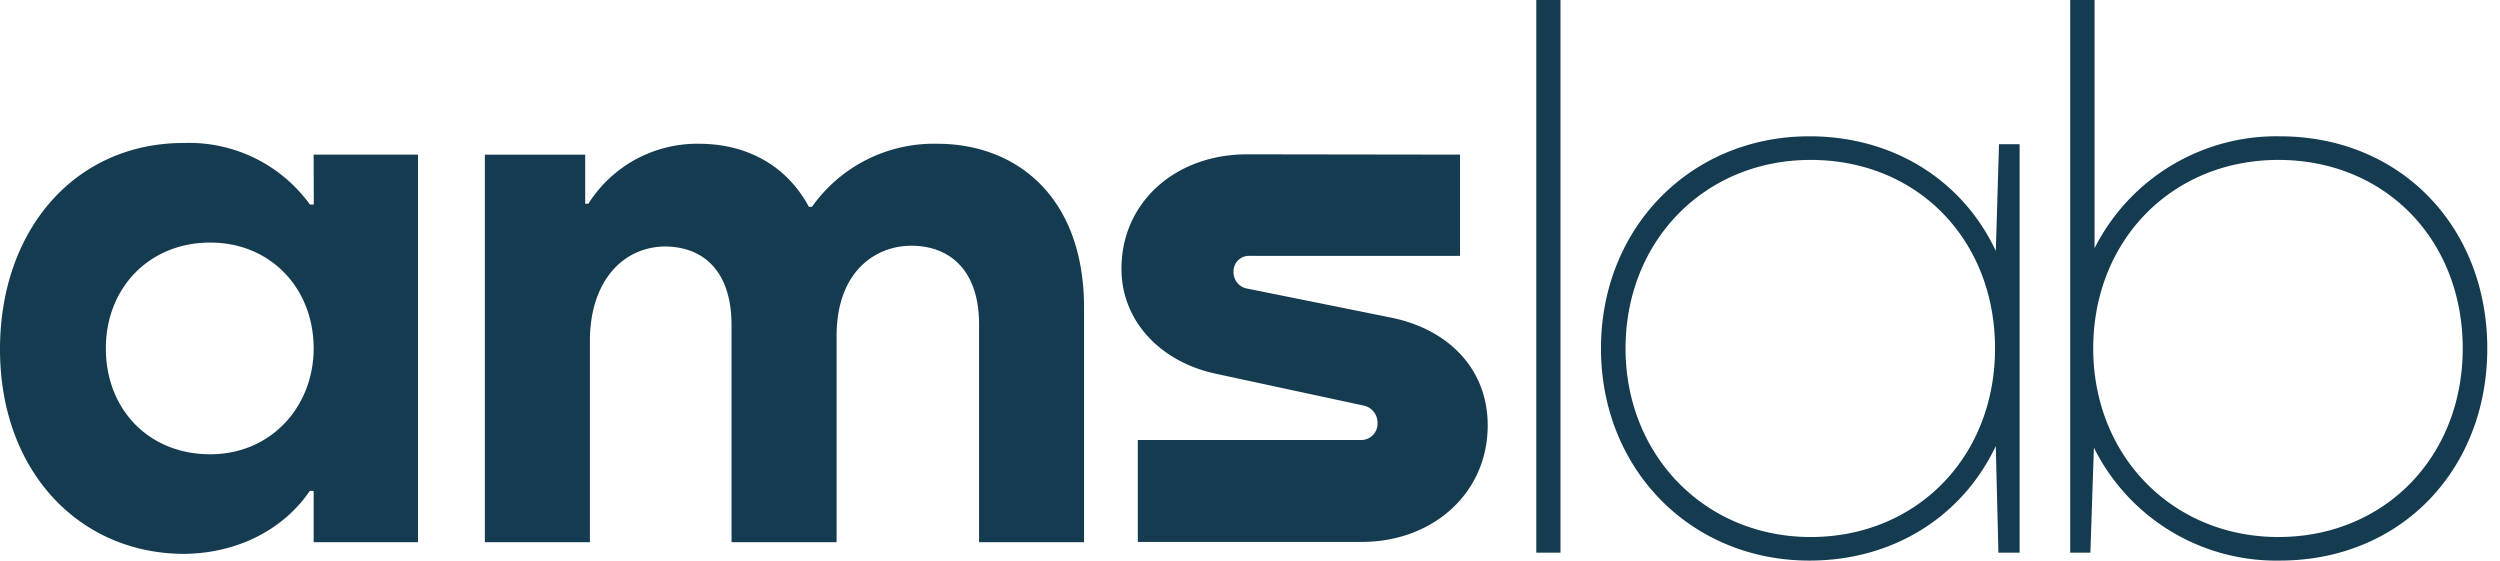
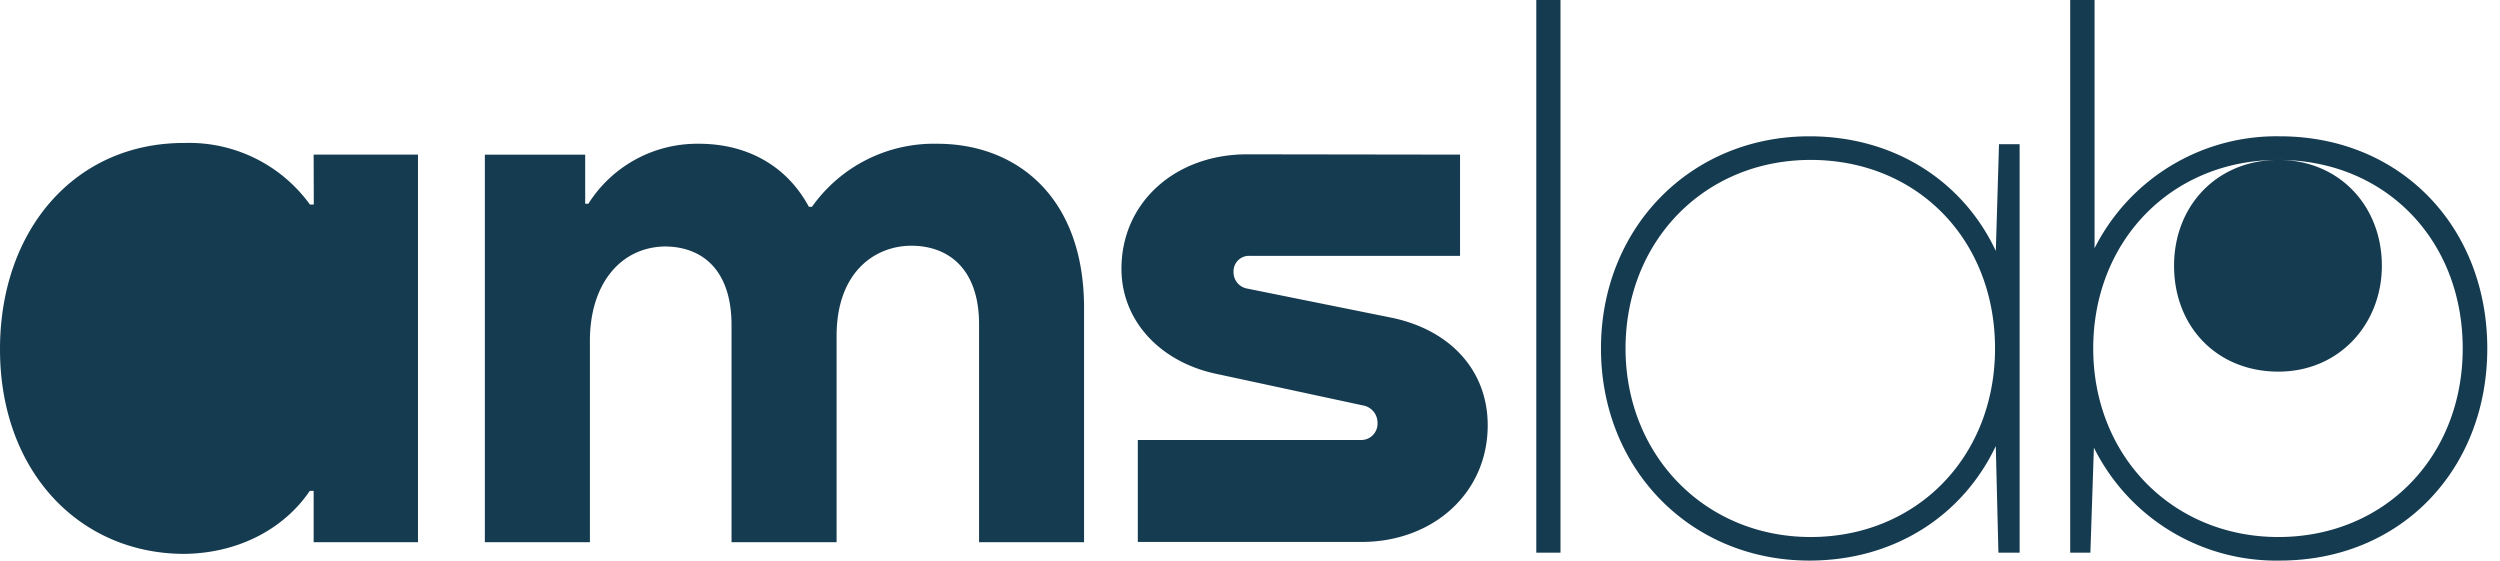
<svg xmlns="http://www.w3.org/2000/svg" fill="#153b50" width="165" height="37" viewBox="0 0 165 37">
-   <path d="M101.395 0v36.475h1.597V0h-1.597zm35.238 0v36.475h1.332l.232-6.932a13.426 13.426 0 0 0 12.264 7.455c8.022 0 13.7-6.028 13.7-14.002 0-7.97-5.674-13.995-13.69-14h-.01a13.442 13.442 0 0 0-12.22 7.387V0h-1.608zm-17.215 8.996c-7.838 0-13.754 6.036-13.754 14s5.916 14.002 13.754 14.002c5.646 0 10.144-3 12.303-7.557l.174 7.034h1.4V9.518h-1.361l-.21 7.044c-2.14-4.565-6.656-7.566-12.306-7.566zm-107.193.44C4.982 9.387 0 15.14 0 23.05c0 8.065 5.238 13.506 12.176 13.506 3.747-.049 6.677-1.796 8.27-4.159h.255v3.39h6.885V10.204H20.7l.01 3.293h-.256a9.844 9.844 0 0 0-8.23-4.062zm33.898.052a8.5 8.5 0 0 0-4.162 1.028 8.499 8.499 0 0 0-3.129 2.93h-.209v-3.24H32v25.581h6.934V22.484c0-3.747 2.026-6.163 4.931-6.216 2.479 0 4.416 1.544 4.416 5.189v14.33h6.934v-13.61c0-4.265 2.57-5.958 4.933-5.958 2.465 0 4.47 1.54 4.47 5.185v14.383h6.93V20.328c0-7.398-4.516-10.84-9.687-10.84a9.857 9.857 0 0 0-8.27 4.16h-.206c-1.404-2.619-3.97-4.16-7.262-4.16zm36.166.698c-4.677 0-8.273 3.137-8.273 7.552 0 3.443 2.57 6.163 6.27 6.938l9.759 2.101a1.155 1.155 0 0 1 .871 1.133 1.078 1.078 0 0 1-1.127 1.13H75.096v6.728h14.771c4.672 0 8.322-3.185 8.322-7.702 0-3.597-2.446-6.27-6.294-7.087l-9.606-1.938a1.09 1.09 0 0 1-.875-1.074 1.026 1.026 0 0 1 .297-.783 1.022 1.022 0 0 1 .781-.297h13.871v-6.682l-14.074-.02zm37.217.369c7.034 0 12.166 5.256 12.166 12.441 0 7.19-5.2 12.447-12.166 12.447-6.967 0-12.22-5.383-12.22-12.447 0-7.064 5.185-12.441 12.22-12.441zm30.867 0c7.034 0 12.166 5.256 12.166 12.441 0 7.19-5.2 12.447-12.166 12.447-6.967 0-12.22-5.33-12.22-12.447 0-7.117 5.185-12.441 12.22-12.441zM13.871 16.01c4.004 0 6.83 3.03 6.83 6.986 0 3.8-2.773 6.986-6.83 6.986s-6.885-2.972-6.885-6.986c0-4.013 2.881-6.986 6.885-6.986z" />
+   <path d="M101.395 0v36.475h1.597V0h-1.597zm35.238 0v36.475h1.332l.232-6.932a13.426 13.426 0 0 0 12.264 7.455c8.022 0 13.7-6.028 13.7-14.002 0-7.97-5.674-13.995-13.69-14h-.01a13.442 13.442 0 0 0-12.22 7.387V0h-1.608zm-17.215 8.996c-7.838 0-13.754 6.036-13.754 14s5.916 14.002 13.754 14.002c5.646 0 10.144-3 12.303-7.557l.174 7.034h1.4V9.518h-1.361l-.21 7.044c-2.14-4.565-6.656-7.566-12.306-7.566zm-107.193.44C4.982 9.387 0 15.14 0 23.05c0 8.065 5.238 13.506 12.176 13.506 3.747-.049 6.677-1.796 8.27-4.159h.255v3.39h6.885V10.204H20.7l.01 3.293h-.256a9.844 9.844 0 0 0-8.23-4.062zm33.898.052a8.5 8.5 0 0 0-4.162 1.028 8.499 8.499 0 0 0-3.129 2.93h-.209v-3.24H32v25.581h6.934V22.484c0-3.747 2.026-6.163 4.931-6.216 2.479 0 4.416 1.544 4.416 5.189v14.33h6.934v-13.61c0-4.265 2.57-5.958 4.933-5.958 2.465 0 4.47 1.54 4.47 5.185v14.383h6.93V20.328c0-7.398-4.516-10.84-9.687-10.84a9.857 9.857 0 0 0-8.27 4.16h-.206c-1.404-2.619-3.97-4.16-7.262-4.16zm36.166.698c-4.677 0-8.273 3.137-8.273 7.552 0 3.443 2.57 6.163 6.27 6.938l9.759 2.101a1.155 1.155 0 0 1 .871 1.133 1.078 1.078 0 0 1-1.127 1.13H75.096v6.728h14.771c4.672 0 8.322-3.185 8.322-7.702 0-3.597-2.446-6.27-6.294-7.087l-9.606-1.938a1.09 1.09 0 0 1-.875-1.074 1.026 1.026 0 0 1 .297-.783 1.022 1.022 0 0 1 .781-.297h13.871v-6.682l-14.074-.02zm37.217.369c7.034 0 12.166 5.256 12.166 12.441 0 7.19-5.2 12.447-12.166 12.447-6.967 0-12.22-5.383-12.22-12.447 0-7.064 5.185-12.441 12.22-12.441zm30.867 0c7.034 0 12.166 5.256 12.166 12.441 0 7.19-5.2 12.447-12.166 12.447-6.967 0-12.22-5.33-12.22-12.447 0-7.117 5.185-12.441 12.22-12.441zc4.004 0 6.83 3.03 6.83 6.986 0 3.8-2.773 6.986-6.83 6.986s-6.885-2.972-6.885-6.986c0-4.013 2.881-6.986 6.885-6.986z" />
</svg>